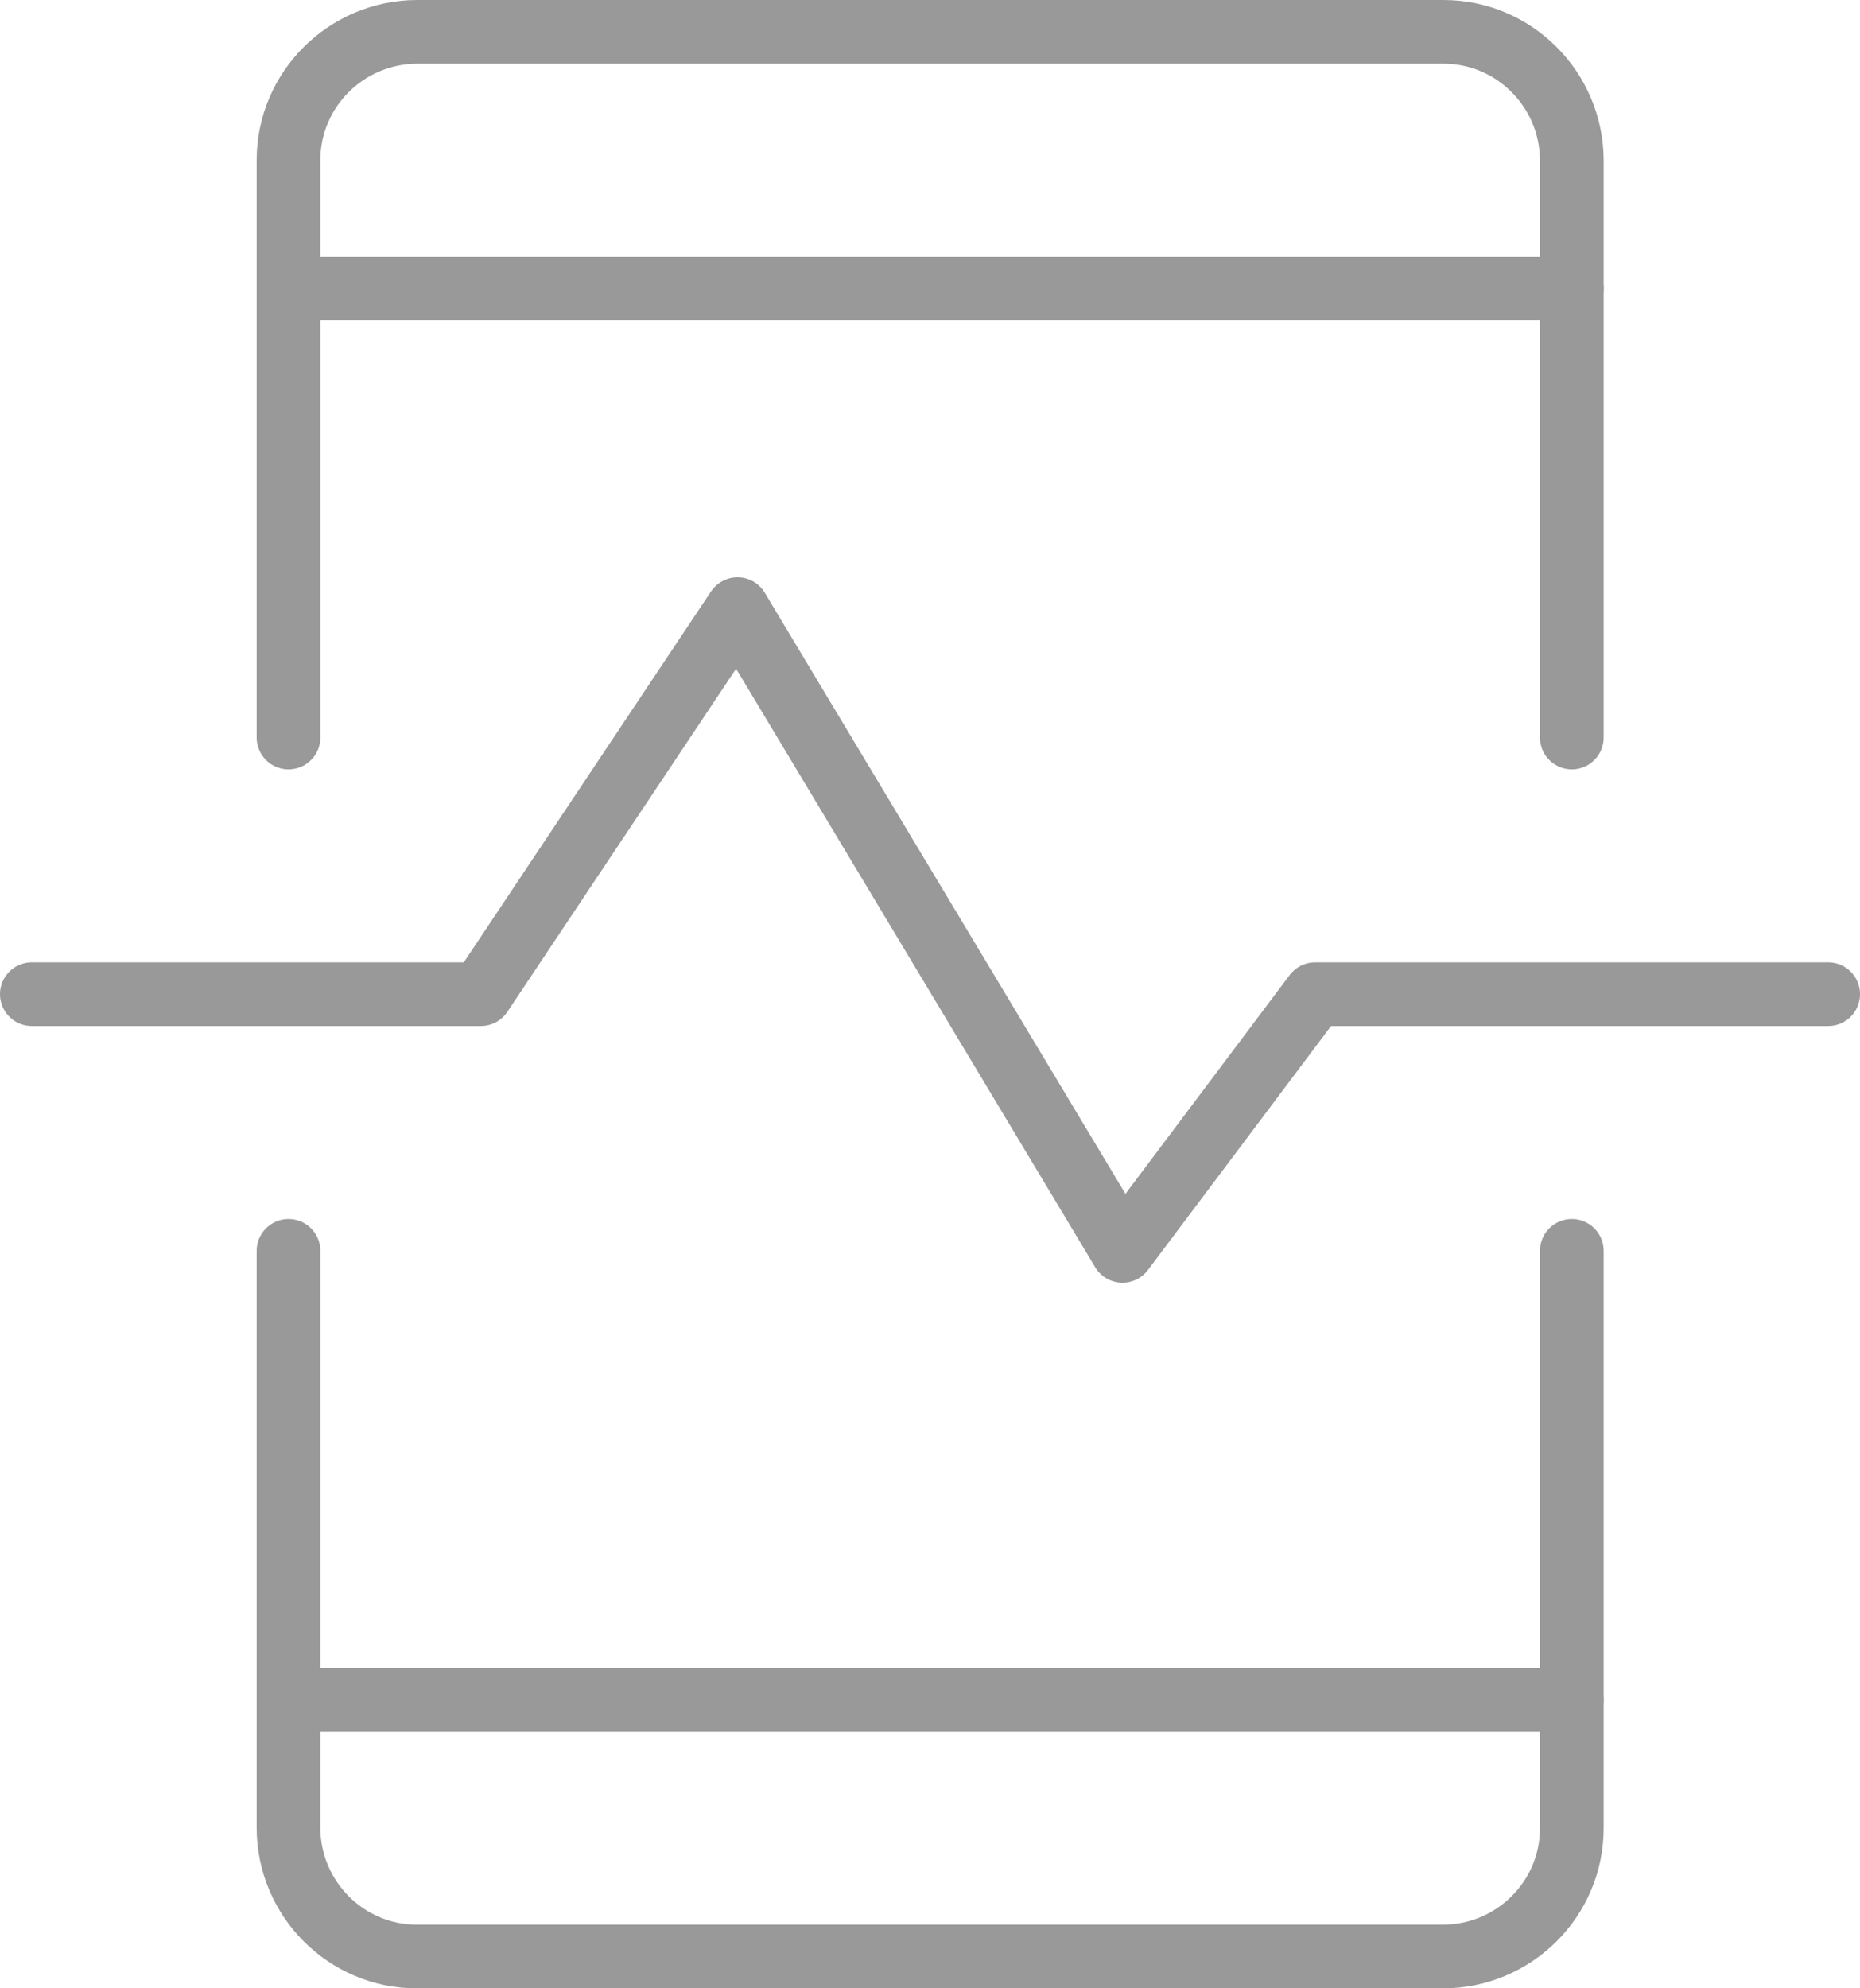
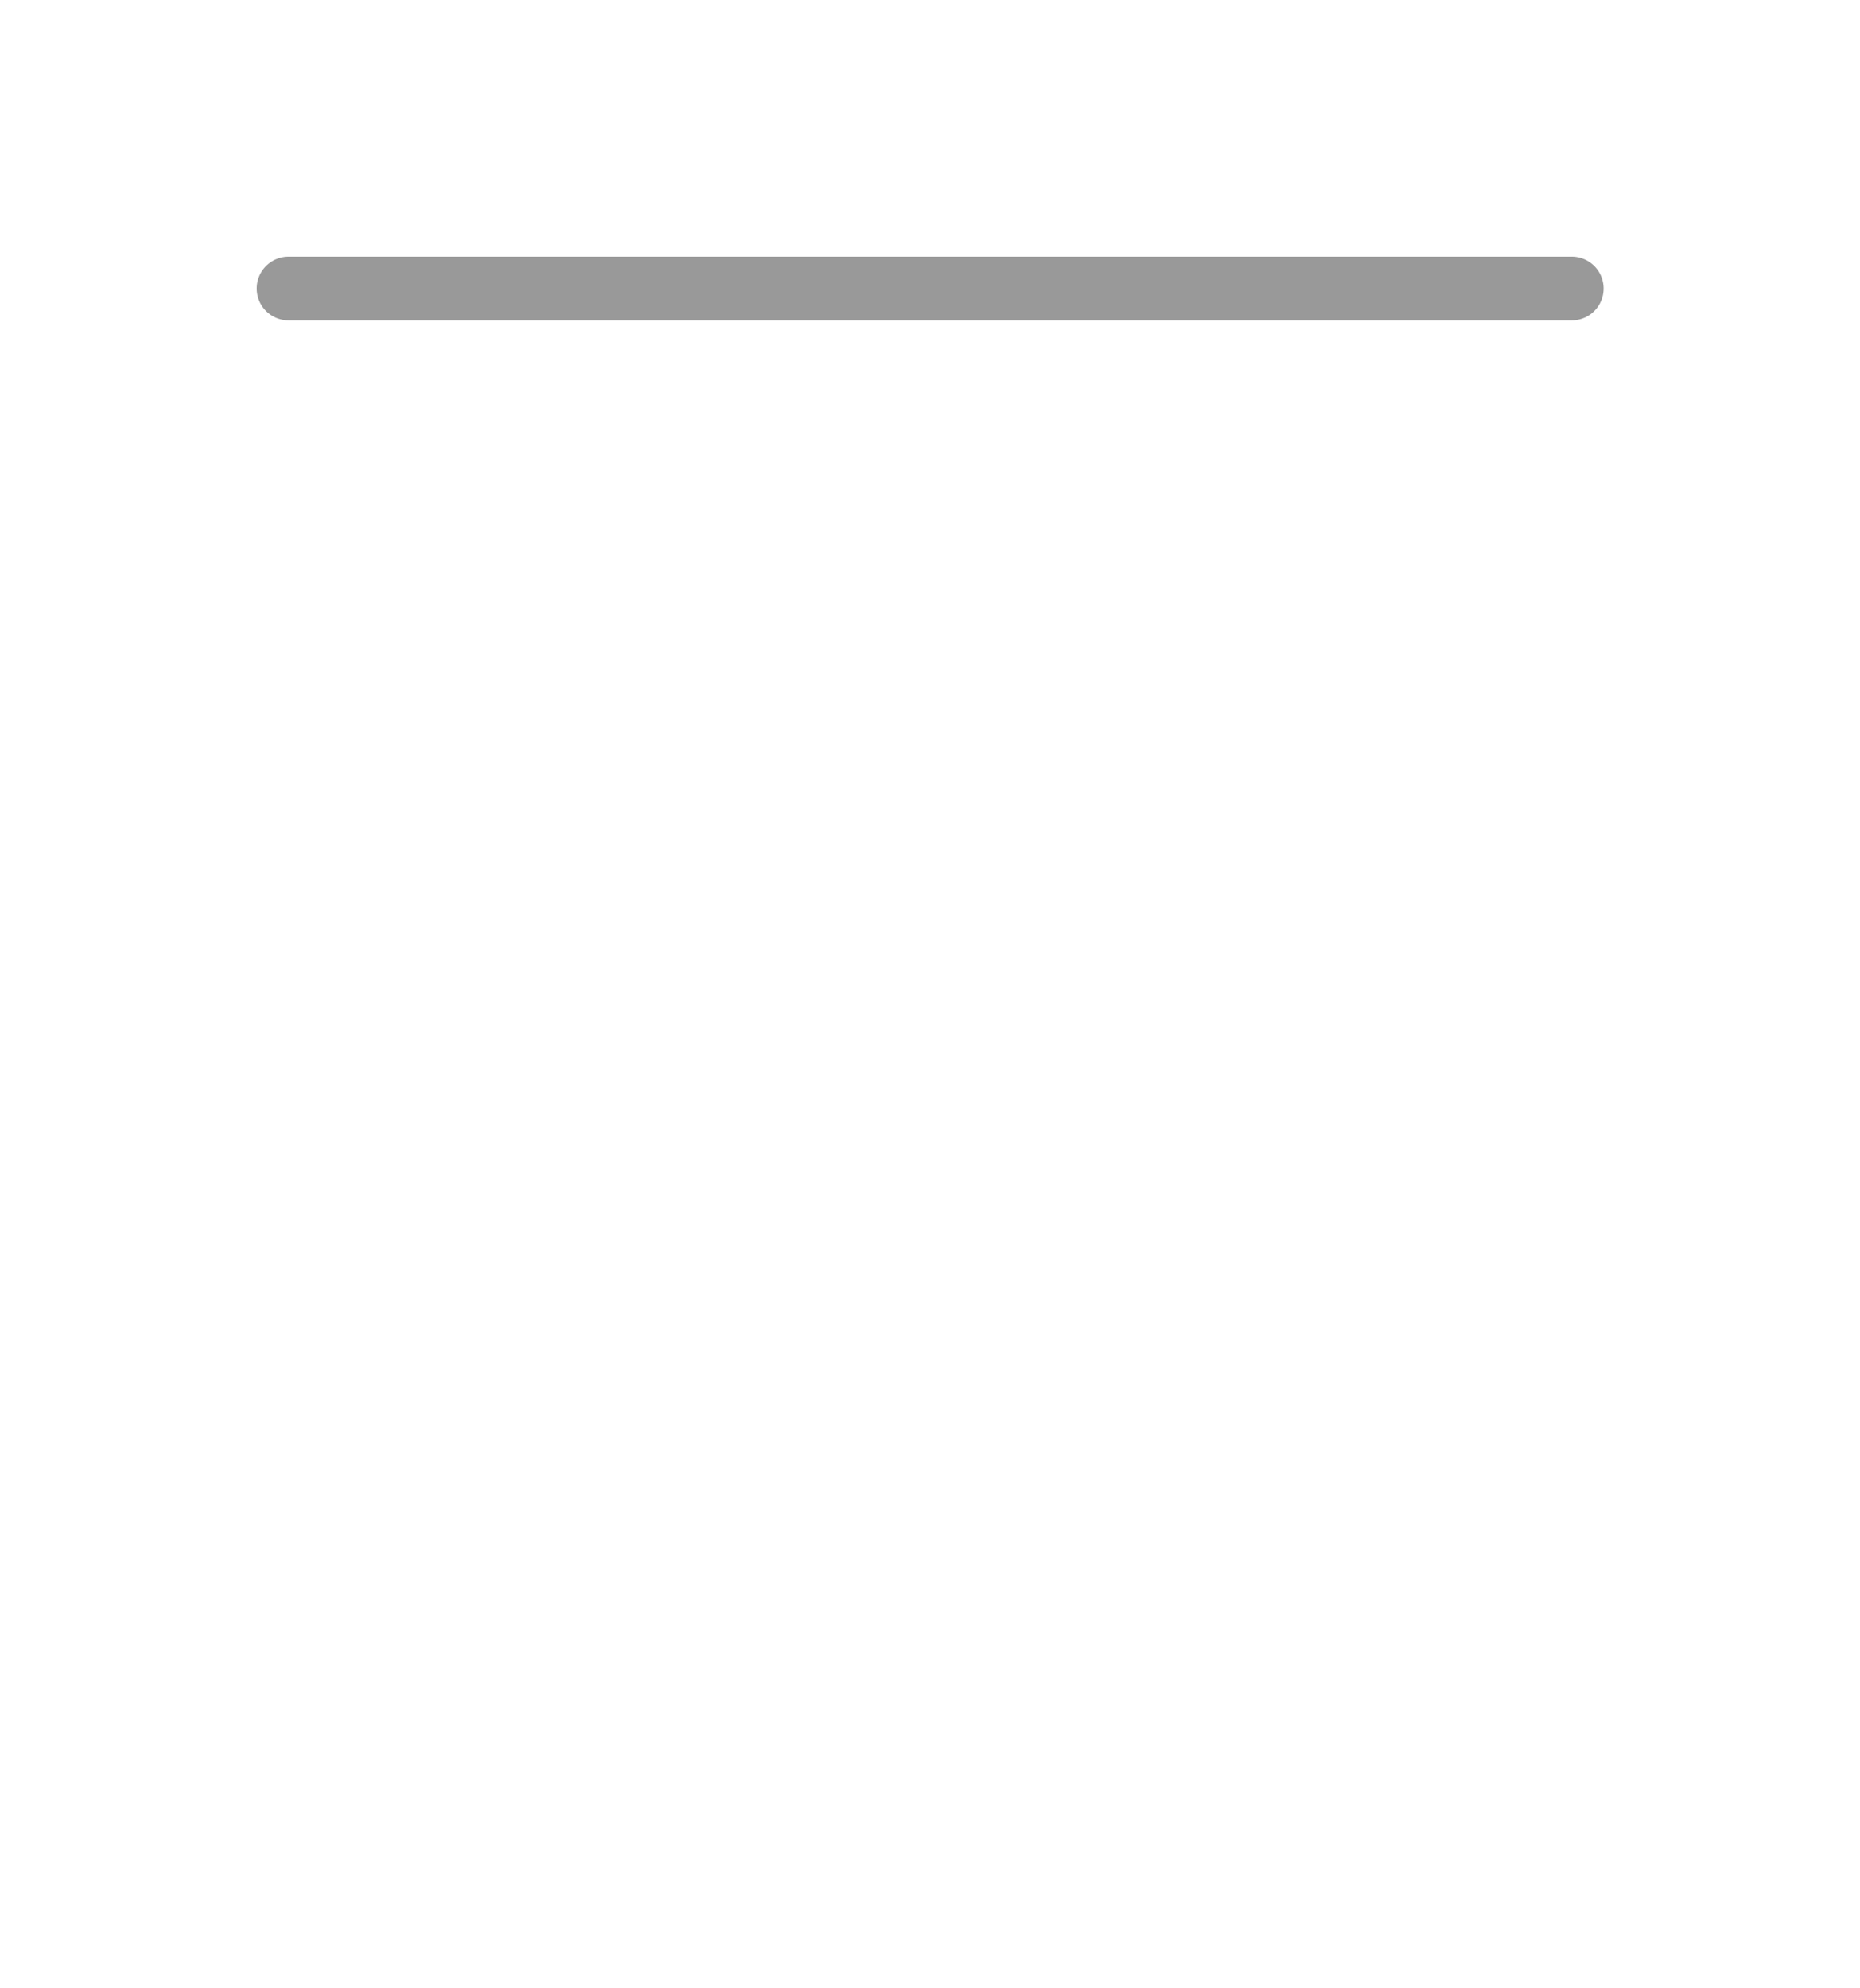
<svg xmlns="http://www.w3.org/2000/svg" id="Layer_2" viewBox="0 0 58.41 62.44">
  <defs>
    <style> .cls-1 { fill: none; stroke: #999; stroke-linecap: round; stroke-linejoin: round; stroke-width: 2px; } </style>
  </defs>
  <g id="Layer_1-2" data-name="Layer_1">
    <g>
-       <line class="cls-1" x1="9.06" y1="53.38" x2="49.36" y2="53.38" />
      <line class="cls-1" x1="9.06" y1="9.06" x2="49.36" y2="9.06" />
-       <path class="cls-1" d="M49.36,39.28v18.13c0,2.22-1.81,4.02-4.03,4.03H13.09c-2.22,0-4.02-1.81-4.03-4.03v-18.13" />
-       <path class="cls-1" d="M9.06,23.16V5.03c0-2.22,1.81-4.02,4.03-4.03h32.24c2.22,0,4.02,1.81,4.03,4.03v18.13" />
-       <polyline class="cls-1" points="1 31.22 15.1 31.22 23.16 19.13 35.25 39.28 41.3 31.22 57.41 31.22" />
    </g>
  </g>
</svg>